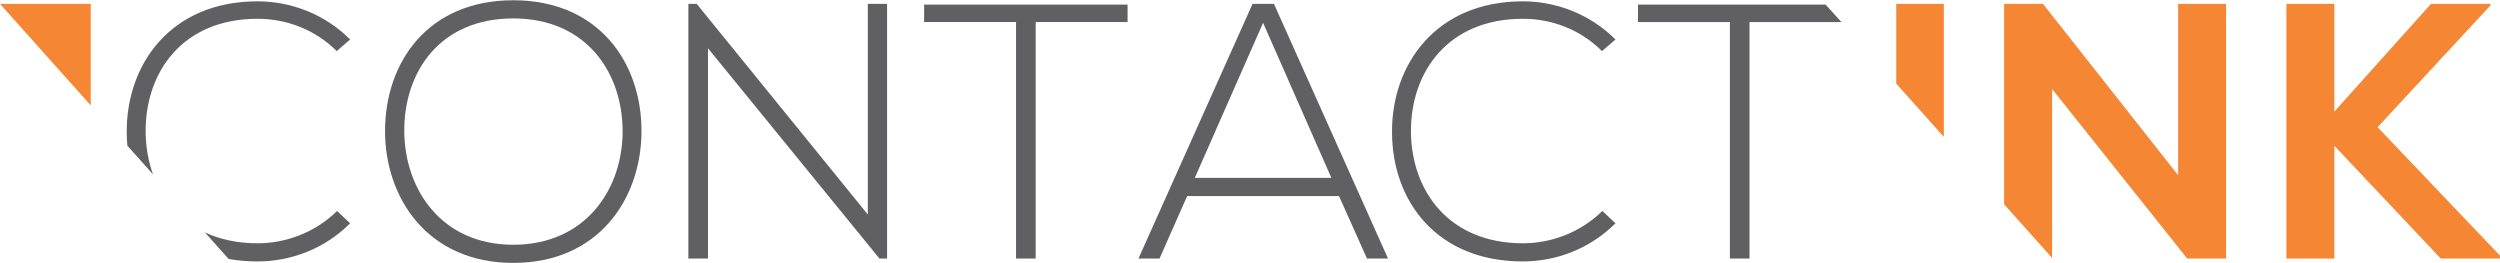
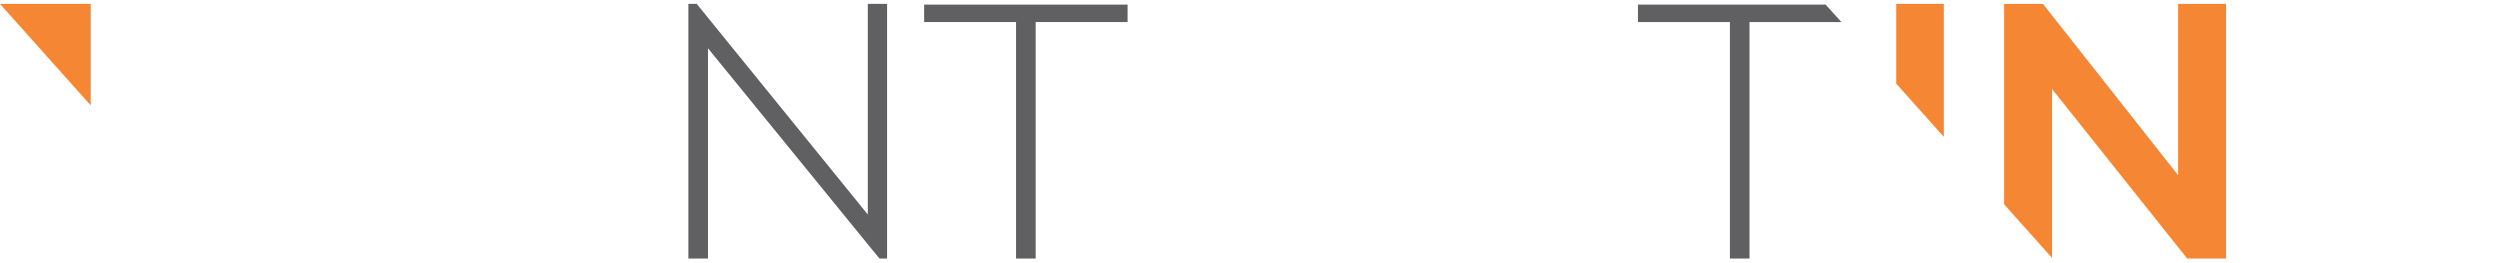
<svg xmlns="http://www.w3.org/2000/svg" xml:space="preserve" width="760px" height="80px" fill-rule="evenodd" clip-rule="evenodd" viewBox="0 0 1088.59 114.37">
  <g id="Layer_x0020_1">
-     <polygon fill="#F58634" fill-rule="nonzero" points="1084.47,1.58 1058.53,1.58 1016.45,48.48 1016.45,1.58 995.58,1.58 995.58,112.47 1016.45,112.47 1016.45,63.35 1062.8,112.47 1088.59,112.47 1088.59,111.2 1035.28,55.28 1084.47,2.21 " />
    <polygon fill="#F58634" fill-rule="nonzero" points="889.59,1.58 872.67,1.58 872.67,88.85 893.55,112.21 893.55,38.65 952.39,112.47 969.32,112.47 969.32,1.58 948.44,1.58 948.44,76.19 " />
    <polygon fill="#F58634" fill-rule="nonzero" points="825.69,36.3 825.69,1.58 846.41,1.58 846.41,59.48 " />
    <polygon fill="#606062" fill-rule="nonzero" points="753.26,112.47 761.8,112.47 761.8,9.49 801.82,9.49 794.93,1.9 713.23,1.9 713.23,9.49 753.26,9.49 " />
-     <path fill="#606062" fill-rule="nonzero" d="M697.73 91.75c-9.49,9.33 -22.14,14.07 -34.64,14.07 -31.95,0 -48.4,-22.46 -48.72,-48.4 -0.16,-26.57 16.45,-49.35 48.72,-49.35 12.5,0 24.99,4.58 34.48,14.08l5.86 -5.07c-11.08,-11.07 -25.79,-16.61 -40.34,-16.61 -37.96,0 -57.26,27.69 -56.95,57.27 0.16,29.89 19.62,55.99 56.95,55.99 14.55,0 29.26,-5.53 40.34,-16.61l-5.7 -5.37z" />
-     <path fill="#606062" fill-rule="nonzero" d="M520.25 77.35l29.74 -67.52 29.74 67.52 -59.48 0zm84.15 35.12l-49.67 -110.89 -9.33 0 -49.67 110.89 9.17 0 12.03 -27.21 66.12 0 12.18 27.21 9.17 0z" />
    <polygon fill="#606062" fill-rule="nonzero" points="442.42,112.47 450.97,112.47 450.97,9.49 490.99,9.49 490.99,1.9 402.4,1.9 402.4,9.49 442.42,9.49 " />
    <polygon fill="#606062" fill-rule="nonzero" points="299.74,1.58 299.74,112.47 308.28,112.47 308.28,20.91 382.94,112.47 386.27,112.47 386.27,1.58 377.88,1.58 377.88,93.3 303.38,1.58 " />
-     <path fill="#606062" fill-rule="nonzero" d="M223.49 7.91c31.8,0 47.62,23.57 47.62,49.19 0,25 -15.98,49.36 -47.62,49.36 -31.47,0 -47.29,-24.36 -47.45,-49.36 -0.16,-26.1 15.66,-49.19 47.45,-49.19zm0 -7.91c-37.33,0 -55.83,27.21 -55.83,56.94 0,29.27 18.66,57.43 55.83,57.43 37.18,0 55.69,-28 55.84,-57.11 0.16,-29.9 -18.5,-57.26 -55.84,-57.26z" />
-     <path fill="#606062" fill-rule="nonzero" d="M146.78 91.75c-9.5,9.33 -22.15,14.07 -34.65,14.07 -8.83,0 -16.48,-1.72 -22.93,-4.75l10.36 11.59c3.94,0.7 8.13,1.07 12.57,1.07 14.56,0 29.27,-5.53 40.34,-16.61l-5.69 -5.37zm-80.15 -15.93c-2.06,-5.72 -3.14,-11.95 -3.22,-18.4 -0.16,-26.57 16.45,-49.35 48.72,-49.35 12.5,0 25,4.58 34.49,14.08l5.85 -5.07c-11.07,-11.07 -25.78,-16.61 -40.34,-16.61 -37.96,0 -57.26,27.69 -56.94,57.27 0.01,1.87 0.09,3.73 0.26,5.57l11.18 12.51z" />
    <polygon fill="#F58634" points="39.51,45.78 0,1.58 39.51,1.58 " />
  </g>
</svg>